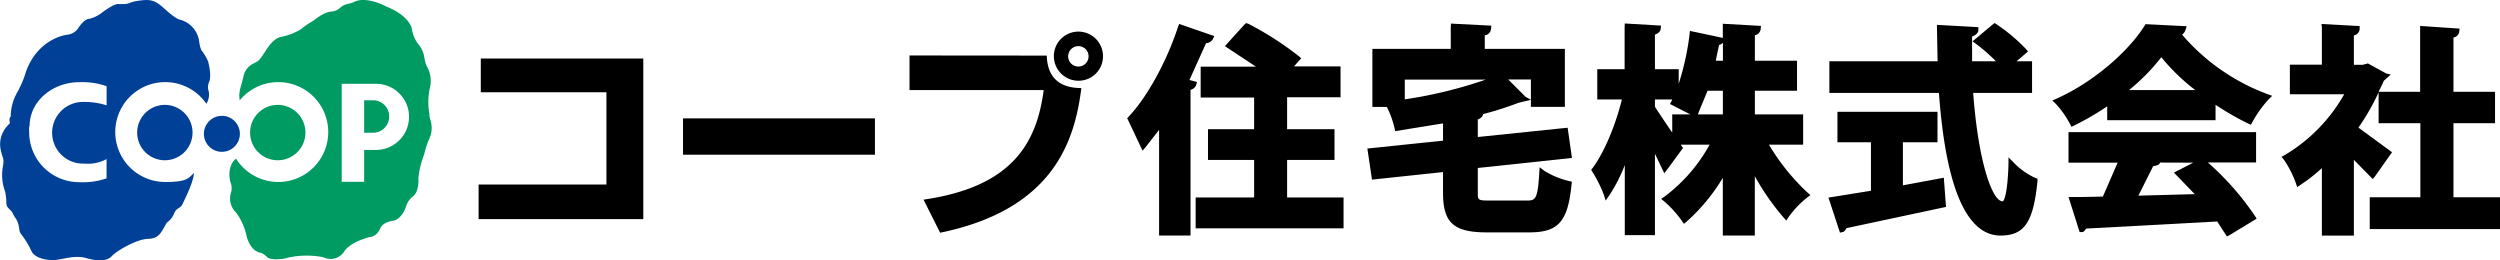
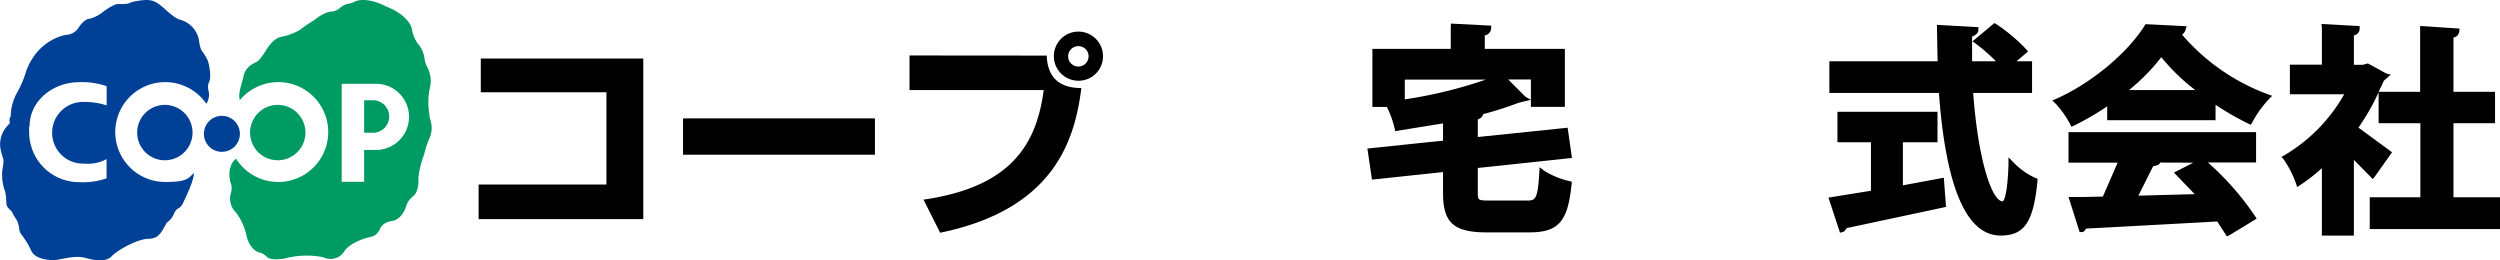
<svg xmlns="http://www.w3.org/2000/svg" preserveAspectRatio="none" width="433.55" height="45.12" viewBox="0 0 433.55 45.12">
  <defs>
    <style>.a{fill:#009a63;}.b{fill:#004097;}</style>
  </defs>
  <title>footer_logo</title>
-   <path d="M215.82,4.25,212.42,8l5.38,3.56h-9.58v5.36h9.27V22.4h-8v5.33h8v6.51H207.35V39.6H233V34.24h-9.79V27.73h8.22V22.4h-8.22V16.87h9.27V11.51h-8.06c.43-.51,1.23-1.4,1.23-1.4l-.4-.36a54.83,54.83,0,0,0-8.73-5.61L216.11,4Zm-11.53.42c-2,6.09-5.38,12.2-8.56,15.56l-.25.27,2.66,5.63.52-.61,2.35-3V40.85h5.45V15.59a1.47,1.47,0,0,0,1-.87l.11-.5-1.29-.35c.44-1,2.66-5.9,2.87-6.37a1.51,1.51,0,0,0,1.17-.69l.27-.55-6.1-2.11Z" />
  <path d="M251.59,4.67v3.8H238V18.55h2.51a16.3,16.3,0,0,1,1.34,3.69l.1.5,8.3-1.34v3c-.89.08-13.12,1.36-13.12,1.36l.8,5.39,12.32-1.31v3.6c0,5.2,1.85,6.86,7.62,6.86h7.32c5.07,0,6.71-1.86,7.35-8.32l.05-.47-.46-.11a14.31,14.31,0,0,1-4.34-1.79L267,29l-.06,1c-.27,4.59-.67,4.78-2.14,4.78h-6.44c-2.08,0-2.08-.08-2.08-1.39V29.13l16.33-1.74-.75-5.24-15.58,1.61V20.7a1.31,1.31,0,0,0,.95-.92,55.84,55.84,0,0,0,6.07-1.94h0l1.26-.31.93-.22-.94-.53-3-3h3.94v4.75h5.89V8.47H257.49V6.13A1.25,1.25,0,0,0,258.58,5l.05-.55-7-.36Zm6.09,9.13a77.6,77.6,0,0,1-14.06,3.43V13.8Z" />
-   <path d="M281.74,4.69V12H277v5.25h4.27c-1.15,4.63-3.11,9.26-5.11,11.93l-.22.29.2.31a22.36,22.36,0,0,1,2,4l.31,1,.63-.89a27.47,27.47,0,0,0,2.69-5.26V40.78H287V26.66l1.62,3.39.53-.69,2.72-3.7-.39-.57h5a28.22,28.22,0,0,1-7.81,9l-.59.4.55.45a18.93,18.93,0,0,1,3.06,3.39l.33.49.45-.37a32.37,32.37,0,0,0,6.3-7.61v10h5.55V30.56a43,43,0,0,0,5,7.18l.47.51.37-.58a16.63,16.63,0,0,1,3.27-3.44l.53-.4-.5-.43a37.85,37.85,0,0,1-6.69-8.31h5.93V19.84h-8.37v-4.1h7.31V10.53h-7.31V6.11a1.21,1.21,0,0,0,1-1.07l.06-.55-6.62-.37V6.57l-5.7-1.21L293,6a45.73,45.73,0,0,1-1.88,8.53V12H287V6c.54-.19.92-.49,1-1l.06-.56-6.29-.37Zm17.05,2.72v3.12h-1.22c0-.24.5-2.47.55-2.73A1.45,1.45,0,0,0,298.79,7.41ZM290,17.25c-.05.09-.08.22-.13.3l-.26.49,3.53,1.8H290V23c-1.37-2-2.9-4.3-3-4.49V17.25Zm8.78-1.51v4.1h-4.32c0-.14,1.42-3.48,1.66-4.1Z" />
  <path d="M345.58,4.24l-3.5,2.93.55.4a30.74,30.74,0,0,1,3.51,3.06H342V6.34c.76-.28,1.09-.72,1.09-1.13v-.5l-7.19-.4s.1,5.41.12,6.32H317.25v5.49h19c1.19,16.36,4.77,24.7,10.66,24.73,4.16,0,5.72-2.29,6.43-9.45l0-.41-.38-.14a12.18,12.18,0,0,1-3.76-2.67l-.89-.9,0,1.26c-.19,5.83-.91,6.34-1,6.38-1.86,0-4.26-7.07-5.12-18.8h10.21V10.63h-2.7l2-1.7-.33-.4a30.34,30.34,0,0,0-5.13-4.32L345.89,4ZM335.44,19.39H318.65v5.28h5.81v8.41l-6.75,1.09-.62.1,2,6.08.49-.12c.35-.08.47-.41.66-.67l17.25-3.68-.05-.47-.34-4.59L330,32.14V24.67h6V19.39Z" />
  <path d="M371.94,4.42c-3,4.79-9.25,10-15.3,12.69l-.73.32.58.55A16.61,16.61,0,0,1,359,21.53l.23.46.47-.22a48.19,48.19,0,0,0,5.73-3.33v2.4h18.79V18.17a48.65,48.65,0,0,0,5.68,3.27l.45.2.24-.43a19.25,19.25,0,0,1,2.86-4l.59-.59-.79-.29A36,36,0,0,1,378.41,6a1.49,1.49,0,0,0,.6-.8l.2-.65-7.12-.36Zm2.87,5.5a35.42,35.42,0,0,0,5.89,5.7H369.21A34.37,34.37,0,0,0,374.81,9.92Zm15.91,13h-32v5.29h8.52l-2.56,5.88-3.41.07-2.55,0,1.93,6.08.44,0c.35,0,.48-.37.7-.6l22.72-1.23L386.19,41l.47-.23,4.68-2.85-.28-.46a48.28,48.28,0,0,0-8.18-9.29h8.37V22.9Zm-10.36,5.29L377,29.93l3.61,3.74-9.77.26c.6-1.2,2.46-4.9,2.56-5.11.49-.09,1-.18,1.18-.55l0-.08Z" />
  <path d="M402.66,4.73v6.48h-5.55v5.14h9.42a28.6,28.6,0,0,1-10.31,10.54l-.56.31.41.49a17.88,17.88,0,0,1,2.09,4.09l.21.66.58-.38a29.33,29.33,0,0,0,3.71-2.9v11.7h5.55V27.72l3.27,3.33.41-.49,2.94-4.16L409,22.13a39.25,39.25,0,0,0,3.5-6.12v5.36h7.24V34.21h-8.78v5.51h22.63V34.21h-8.11V21.37h7.21V15.92h-7.21V6.51a1.19,1.19,0,0,0,1-1l.06-.55L419.7,4.5V15.92h-7.2c.29-.63.65-1.27.89-1.9l1.22-1.09-.79-.18L410.64,11l-.89.24h-1.54V6.14a1.22,1.22,0,0,0,1-1.06l0-.56-6.62-.36Z" />
  <path d="M111.56,10.15V38H83V32h22.17V16H83.38V10.15Z" />
  <path d="M151.73,20.53v6.3H118.45v-6.3Z" />
-   <path d="M188.78,9.77A1.77,1.77,0,1,1,187,8,1.76,1.76,0,0,1,188.78,9.77Zm-31.05-.15v6H181c-1.21,9.13-5.37,16.78-20.84,19l2.88,5.74c19.73-4.05,23.35-16,24.49-25.09-3,0-5.86-1.14-6-5.63Zm33.55.15A4.26,4.26,0,1,0,187,14,4.23,4.23,0,0,0,191.28,9.77Z" />
+   <path d="M188.78,9.77A1.77,1.77,0,1,1,187,8,1.76,1.76,0,0,1,188.78,9.77Zm-31.05-.15v6H181c-1.21,9.13-5.37,16.78-20.84,19l2.88,5.74c19.73-4.05,23.35-16,24.49-25.09-3,0-5.86-1.14-6-5.63Zm33.55.15A4.26,4.26,0,1,0,187,14,4.23,4.23,0,0,0,191.28,9.77" />
  <path class="a" d="M63.15,17.39h1.36a2.82,2.82,0,1,1,0,5.63l-1.36,0Z" />
  <path class="a" d="M70.93,20a2,2,0,0,1,0,.24A5.73,5.73,0,0,1,65.21,26l-2.06,0v5.53H59.26v-17h5.95A5.73,5.73,0,0,1,70.93,20h3.58a11.78,11.78,0,0,1,0-4.59,5.08,5.08,0,0,0-.32-3.59,4.82,4.82,0,0,1-.58-1.75A4.84,4.84,0,0,0,72.41,7.5a6,6,0,0,1-1-2.58S71,2.71,66.92,1.1c0,0-3.52-1.92-5.66-.69a5.32,5.32,0,0,1-.95.26,3,3,0,0,0-1.38.73A2.55,2.55,0,0,1,57.59,2s-1.13-.11-3.2,1.56A18.64,18.64,0,0,0,52.13,5.1,10,10,0,0,1,49,6.34c-.55.11-1.5.22-2.91,2.44s-1.41,1.74-2,2.18a3.13,3.13,0,0,0-1.89,2.43c-.51,2-.87,2.66-.62,4v0a8.66,8.66,0,1,1-.65,10.12h0s-1.63,1.09-1,4A2.76,2.76,0,0,1,40,33.6a3.34,3.34,0,0,0,.91,3.23,10.38,10.38,0,0,1,1.78,3.78s.47,2.88,2.55,3.24c0,0,.25,0,1.09.72,0,0,.29.62,2.87.3a14.87,14.87,0,0,1,6.87-.26,2.82,2.82,0,0,0,3.63-1s.76-1.53,4.43-2.51c0,0,1.24,0,1.86-1.6,0,0,.4-1,2.29-1.23,0,0,1.52-.3,2.22-2.73A3.65,3.65,0,0,1,71.69,34s1-.69.87-3.16a16.12,16.12,0,0,1,1-4.07,16.8,16.8,0,0,1,.77-2.47,4.51,4.51,0,0,0,.25-3.68s-.06-.23-.12-.61" />
  <path class="a" d="M48.16,27.79A4.8,4.8,0,1,0,43.37,23,4.79,4.79,0,0,0,48.16,27.79Z" />
  <path class="b" d="M33.64,30v0c-.11,1.6-1.35,4-1.89,5.2s-1,.58-1.56,1.82a3.29,3.29,0,0,1-1.24,1.56c-1,1.68-1.31,2.8-3.27,2.84s-5.46,2.07-6.29,3-2.58.88-4.47.33-4,.22-5.27.33-3.56-.18-4.21-1.56a14.51,14.51,0,0,0-1.75-2.88,1.79,1.79,0,0,1-.36-1c-.22-1.6-.7-1.71-1.09-2.58S1.1,36.18,1.1,35.13A8.78,8.78,0,0,0,.88,33.2a8.09,8.09,0,0,1-.36-4.4c.25-1.74-.11-1-.48-3.31a4.71,4.71,0,0,1,1.15-3.56H5.06a8,8,0,0,0,0,1,8.65,8.65,0,0,0,8.66,8.66,12.61,12.61,0,0,0,4.76-.66V27.59h0a6.77,6.77,0,0,1-3.86.78,5.35,5.35,0,1,1,0-10.69,12.41,12.41,0,0,1,3.87.59l0-3.32a12.83,12.83,0,0,0-4.75-.7c-4.46,0-8.61,3.15-8.61,7.68H1.2c.31-.37.52-.58.52-.58-.22-.94.14-1.13.14-1.13A8.55,8.55,0,0,1,3,16a17.76,17.76,0,0,0,1.53-3.64c2.11-5.74,7-6.32,7-6.32a2.69,2.69,0,0,0,1.93-1c1.23-1.93,2.07-1.78,2.07-1.78a6.09,6.09,0,0,0,2.07-1C20,.45,20.55.7,20.55.7c2.5.05,1.23-.25,3.52-.58s2.91,0,4.69,1.6,2.4,1.68,2.4,1.68A4.52,4.52,0,0,1,34.5,6.92c.22,1.78.59,2,.59,2a9.89,9.89,0,0,1,1,1.72c.67,2.68.2,3.51.2,3.51a2.2,2.2,0,0,0-.17,1.4A3,3,0,0,1,35.79,18h0a8.66,8.66,0,1,0-7.14,13.56C32.56,31.57,32.68,30.86,33.64,30Z" />
  <path class="b" d="M28.58,27.79A4.8,4.8,0,1,0,23.79,23,4.79,4.79,0,0,0,28.58,27.79Z" />
  <path class="b" d="M38.48,26.33a3.12,3.12,0,1,0-3.12-3.12A3.12,3.12,0,0,0,38.48,26.33Z" />
</svg>